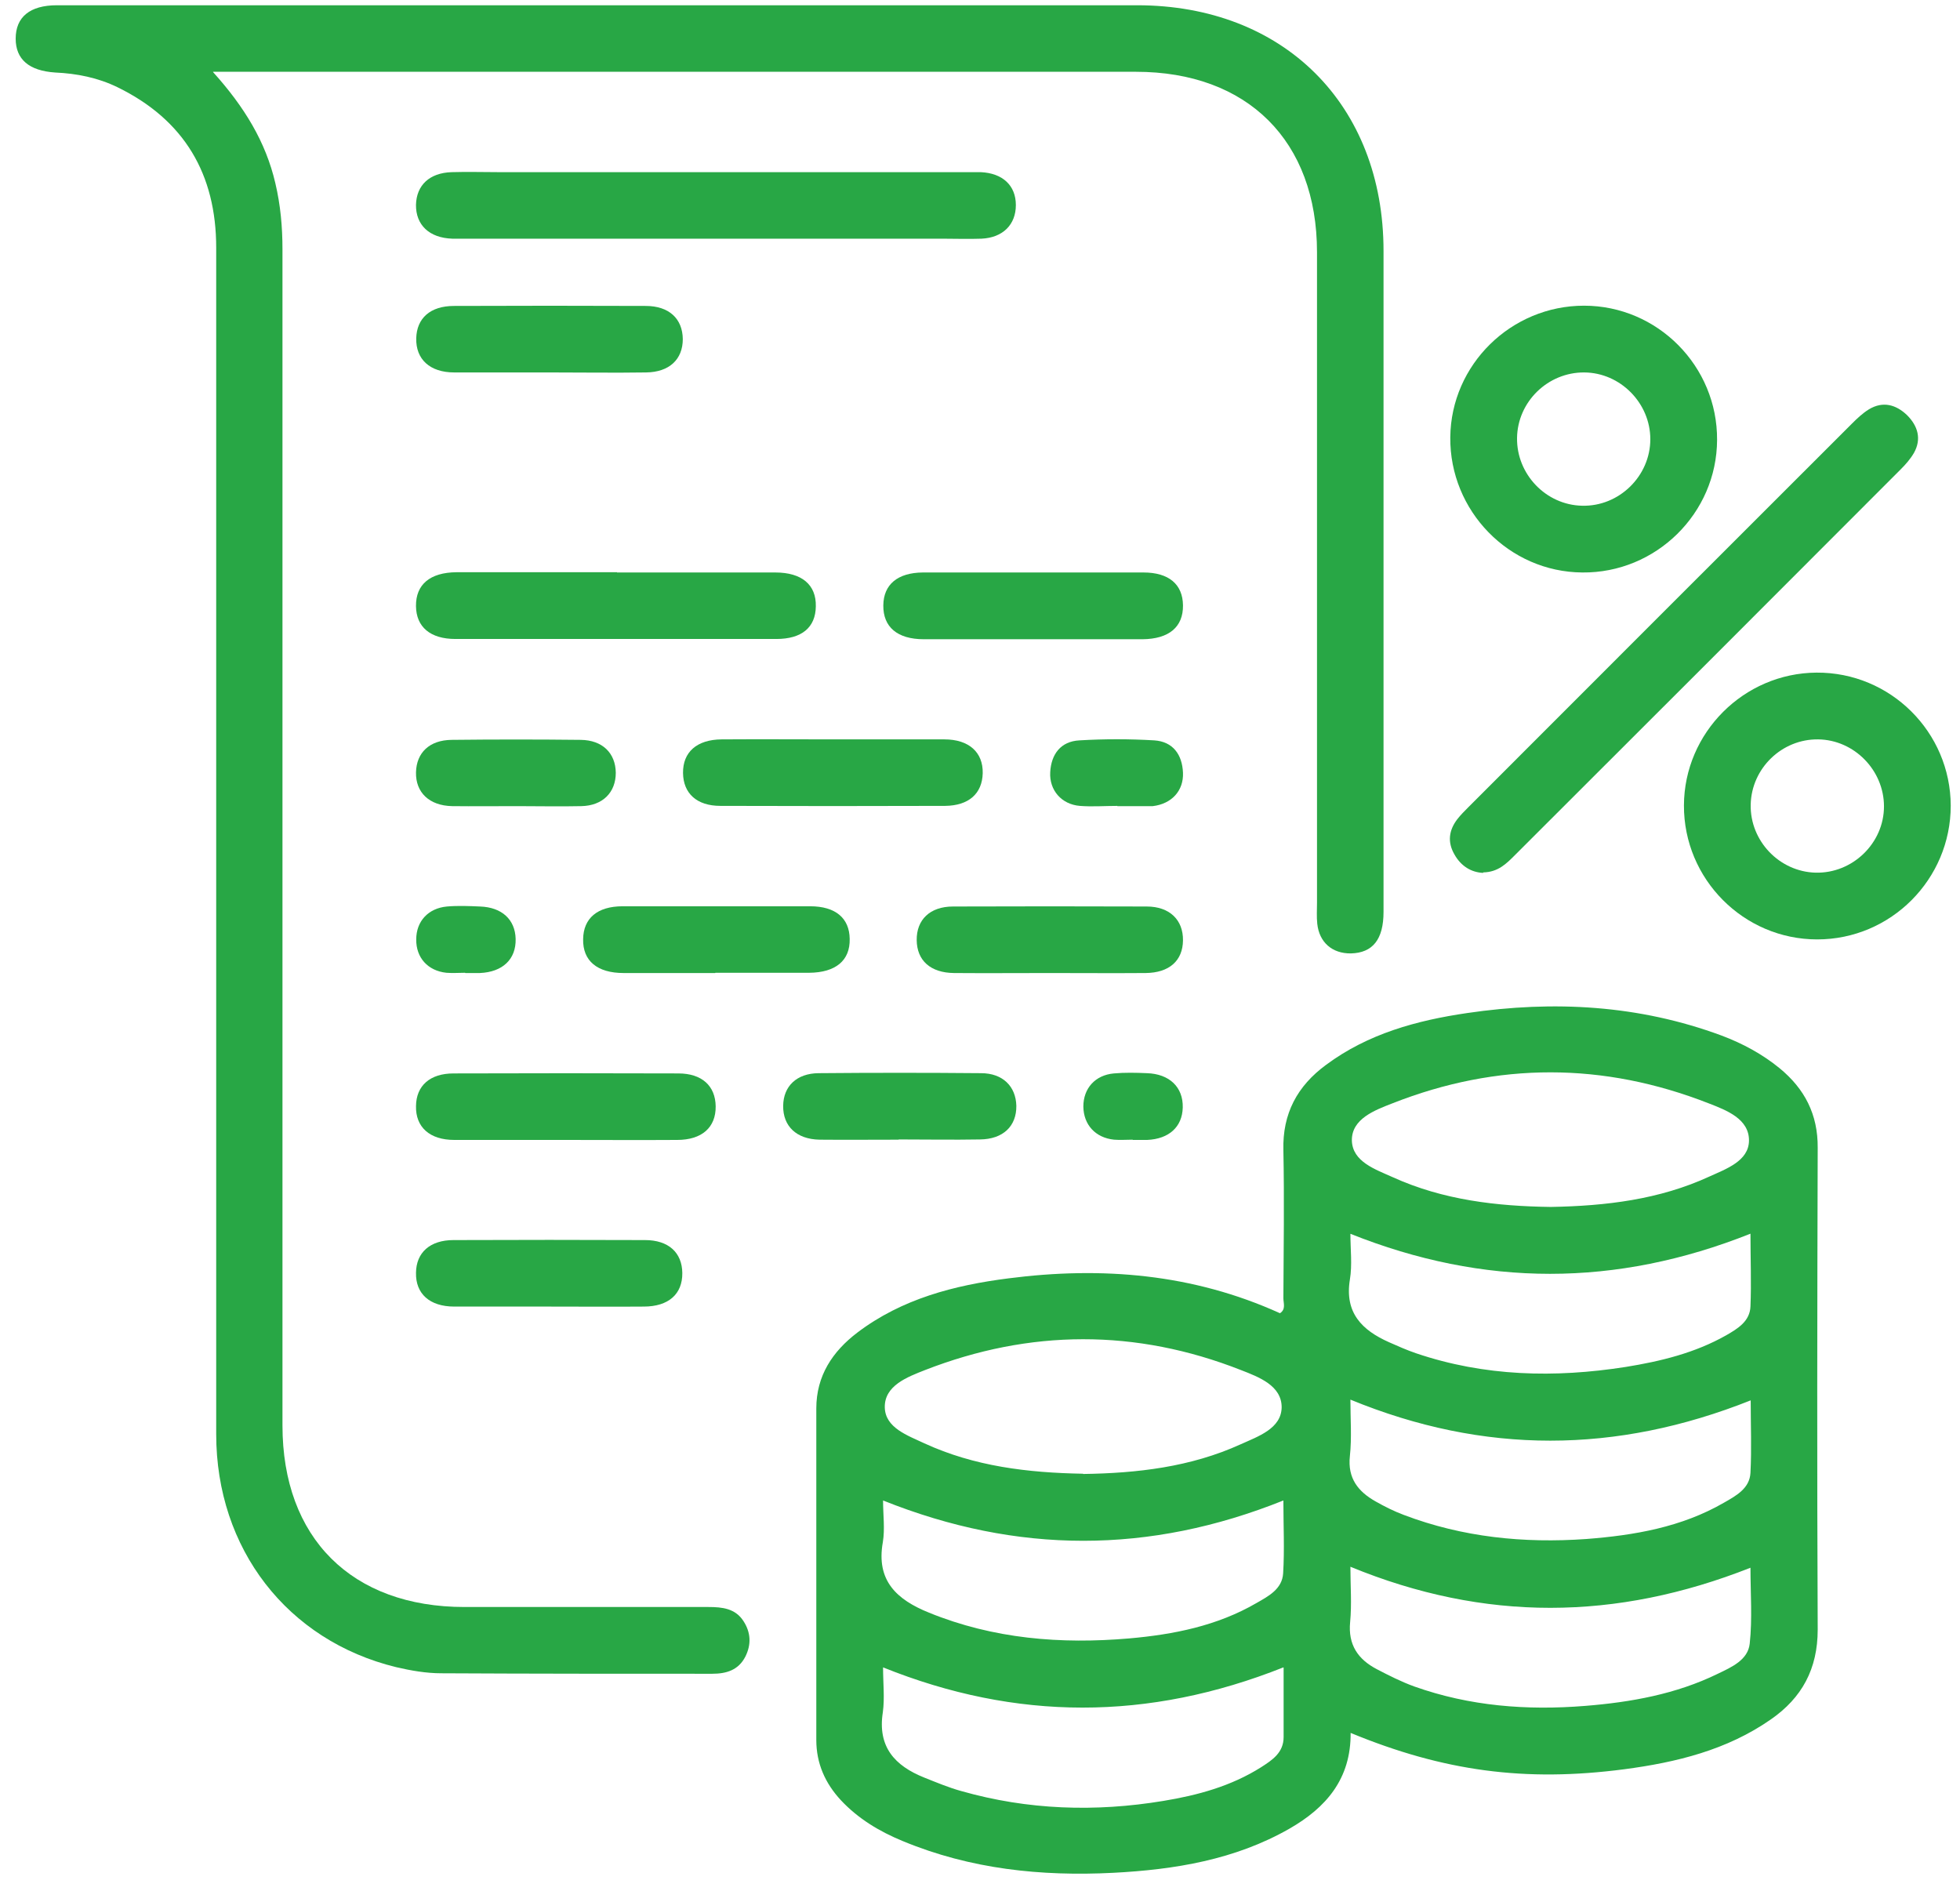
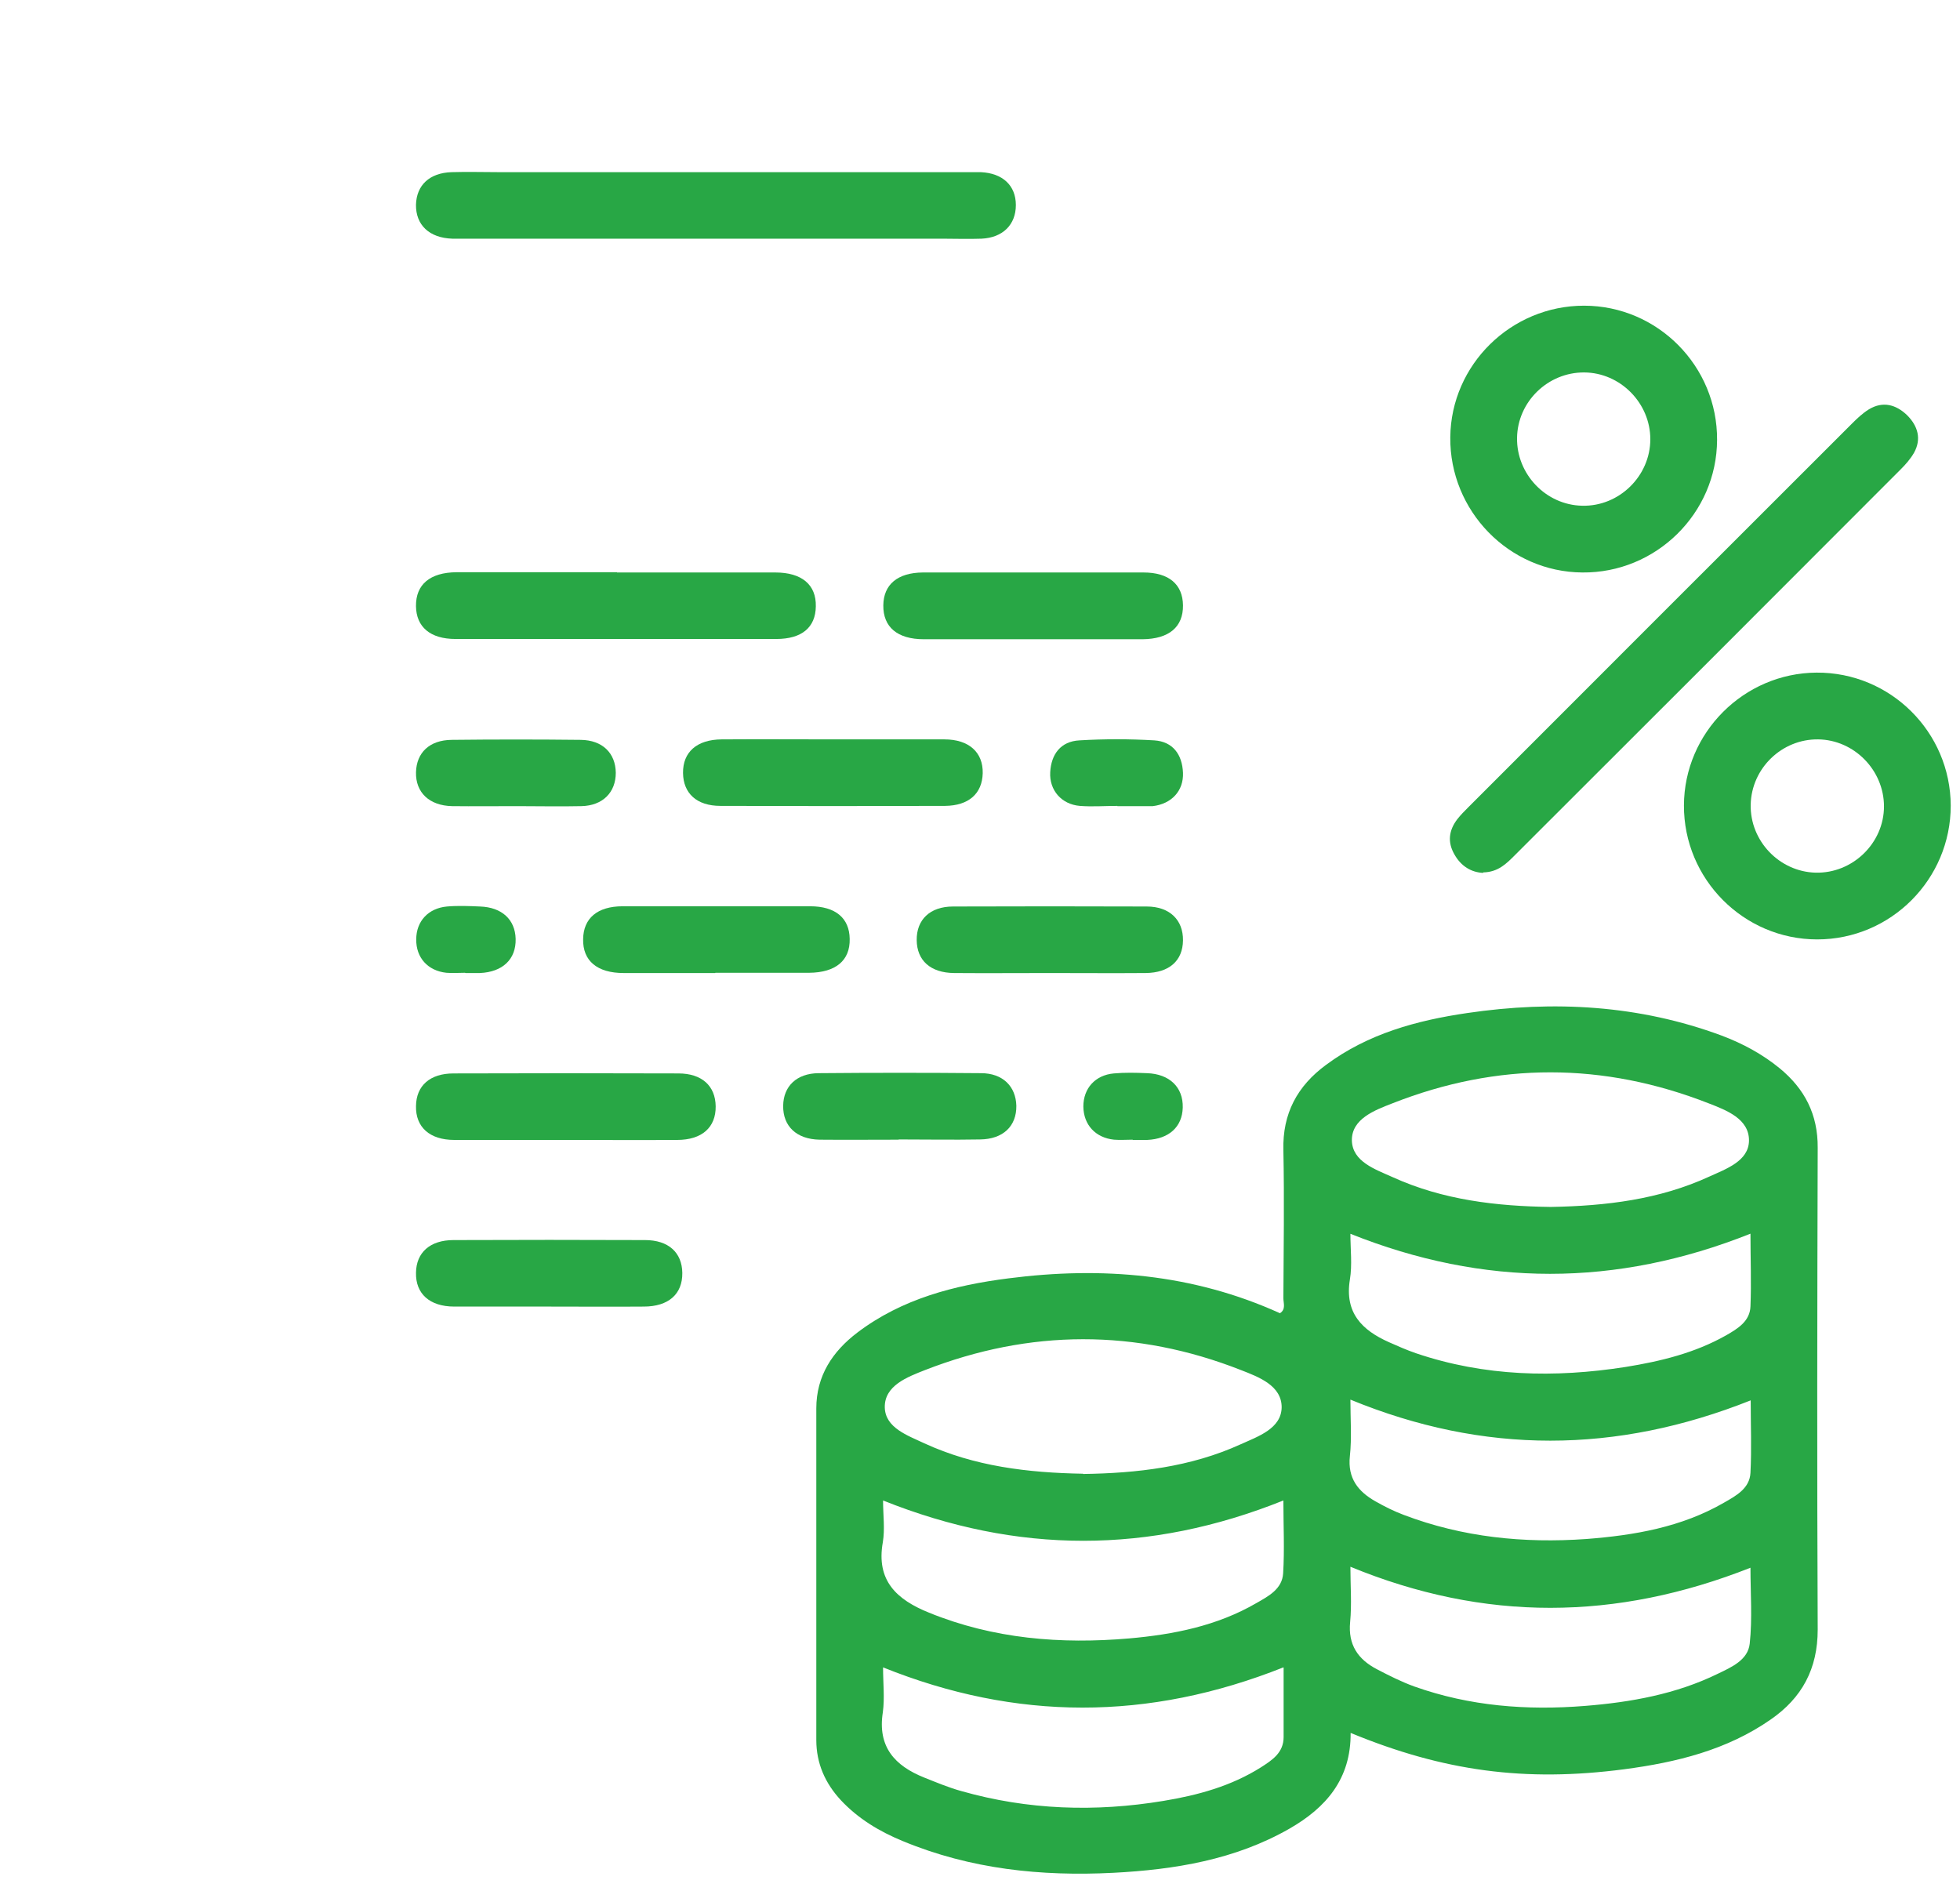
<svg xmlns="http://www.w3.org/2000/svg" width="85" height="82" viewBox="0 0 85 82" fill="none">
  <path d="M58.573 75.142C58.595 77.153 57.498 78.399 55.923 79.303C53.56 80.655 50.941 81.081 48.281 81.219C45.151 81.379 42.086 81.06 39.158 79.846C38.147 79.431 37.221 78.878 36.465 78.069C35.784 77.334 35.401 76.472 35.401 75.461C35.401 70.671 35.401 65.871 35.401 61.081C35.401 59.665 36.104 58.611 37.179 57.792C39.116 56.323 41.394 55.737 43.736 55.439C47.78 54.918 51.729 55.237 55.508 56.951C55.774 56.781 55.657 56.514 55.657 56.302C55.667 54.162 55.7 52.023 55.657 49.883C55.614 48.287 56.264 47.094 57.509 46.179C59.329 44.827 61.447 44.252 63.629 43.933C67.387 43.38 71.08 43.582 74.667 44.912C75.572 45.253 76.424 45.711 77.179 46.328C78.265 47.222 78.84 48.329 78.829 49.777C78.808 56.738 78.797 63.699 78.829 70.671C78.829 72.374 78.148 73.63 76.796 74.567C74.891 75.897 72.698 76.43 70.442 76.728C66.131 77.292 62.597 76.813 58.573 75.152V75.142ZM67.259 52.342C69.643 52.299 71.964 52.023 74.135 51.022C74.859 50.692 75.838 50.352 75.849 49.468C75.859 48.521 74.87 48.148 74.103 47.85C69.537 46.062 64.949 46.051 60.383 47.85C59.617 48.148 58.616 48.521 58.627 49.457C58.648 50.383 59.648 50.713 60.404 51.054C62.586 52.044 64.907 52.31 67.248 52.342H67.259ZM46.961 63.923C49.302 63.891 51.633 63.625 53.805 62.635C54.56 62.294 55.572 61.954 55.582 61.028C55.582 60.091 54.593 59.718 53.826 59.42C49.26 57.621 44.661 57.643 40.106 59.42C39.35 59.718 38.349 60.091 38.371 61.038C38.392 61.922 39.361 62.252 40.084 62.592C42.256 63.593 44.576 63.87 46.971 63.912L46.961 63.923ZM55.657 72.31C49.792 74.641 44.065 74.631 38.296 72.31C38.296 72.992 38.371 73.641 38.286 74.258C38.051 75.759 38.807 76.579 40.084 77.09C40.617 77.302 41.149 77.526 41.692 77.675C44.576 78.495 47.504 78.59 50.452 78.101C51.942 77.856 53.39 77.462 54.688 76.642C55.167 76.334 55.667 76.014 55.667 75.333C55.667 74.343 55.667 73.353 55.667 72.321L55.657 72.31ZM55.657 65.072C49.845 67.403 44.119 67.403 38.296 65.072C38.296 65.7 38.382 66.307 38.286 66.882C37.988 68.553 38.892 69.373 40.287 69.937C43.086 71.076 46.003 71.31 48.972 71.054C50.899 70.884 52.783 70.511 54.486 69.522C55.008 69.224 55.604 68.915 55.646 68.234C55.71 67.201 55.657 66.158 55.657 65.083V65.072ZM58.563 67.925C58.563 68.776 58.627 69.564 58.552 70.341C58.456 71.331 58.893 71.959 59.702 72.385C60.234 72.662 60.777 72.938 61.341 73.141C63.736 73.992 66.216 74.184 68.739 73.981C70.729 73.822 72.688 73.471 74.497 72.587C75.093 72.3 75.806 71.991 75.881 71.278C75.998 70.203 75.913 69.096 75.913 67.989C70.09 70.288 64.385 70.341 58.563 67.946V67.925ZM58.563 53.481C58.563 54.183 58.648 54.854 58.541 55.493C58.307 56.93 59.063 57.685 60.234 58.207C60.617 58.377 61 58.547 61.405 58.686C64.385 59.697 67.429 59.761 70.495 59.282C72.017 59.037 73.507 58.675 74.859 57.909C75.359 57.621 75.891 57.302 75.913 56.653C75.955 55.62 75.913 54.577 75.913 53.502C70.08 55.823 64.353 55.823 58.552 53.502L58.563 53.481ZM58.563 60.687C58.563 61.528 58.627 62.347 58.541 63.146C58.435 64.114 58.903 64.689 59.659 65.115C60.053 65.338 60.457 65.541 60.883 65.7C63.438 66.669 66.088 66.935 68.792 66.743C70.867 66.584 72.922 66.233 74.763 65.168C75.285 64.87 75.881 64.551 75.913 63.87C75.966 62.837 75.923 61.794 75.923 60.73C70.09 63.05 64.364 63.082 58.563 60.698V60.687Z" fill="#28A745" />
-   <path d="M9.238 3.124C10.6 4.635 11.526 6.157 11.941 7.945C12.165 8.893 12.25 9.84 12.25 10.809C12.25 27.807 12.25 44.806 12.25 61.815C12.25 66.701 15.252 69.692 20.148 69.692C23.671 69.692 27.205 69.692 30.728 69.692C31.324 69.692 31.889 69.756 32.24 70.299C32.559 70.788 32.591 71.31 32.325 71.842C32.027 72.427 31.505 72.587 30.888 72.587C26.971 72.587 23.054 72.587 19.137 72.566C18.477 72.566 17.817 72.449 17.178 72.3C12.463 71.15 9.376 67.169 9.376 62.198C9.376 45.051 9.376 27.892 9.376 10.745C9.376 7.552 7.992 5.199 5.097 3.784C4.246 3.368 3.33 3.187 2.394 3.145C1.255 3.07 0.68 2.57 0.68 1.676C0.68 0.739 1.297 0.228 2.468 0.228C8.28 0.228 14.102 0.228 19.924 0.228C29.717 0.228 39.52 0.228 49.313 0.228C55.667 0.228 60 4.539 60 10.883C60 20.442 60 29.989 60 39.548C60 40.74 59.531 41.325 58.584 41.347C57.775 41.357 57.211 40.868 57.126 40.059C57.094 39.761 57.115 39.452 57.115 39.154C57.115 29.744 57.115 20.346 57.115 10.936C57.115 6.115 54.103 3.113 49.26 3.113C36.295 3.113 23.341 3.113 10.377 3.113H9.248L9.238 3.124Z" fill="#28A745" />
  <path d="M64.321 37.855C63.81 37.834 63.363 37.568 63.076 37.057C62.767 36.525 62.831 36.014 63.193 35.535C63.342 35.343 63.512 35.173 63.682 35.003C69.217 29.468 74.752 23.922 80.298 18.387C80.532 18.153 80.777 17.919 81.054 17.749C81.66 17.387 82.225 17.546 82.704 18.004C83.172 18.472 83.342 19.037 83.002 19.643C82.853 19.899 82.65 20.133 82.437 20.346C76.86 25.934 71.282 31.511 65.694 37.089C65.332 37.451 64.97 37.823 64.321 37.834V37.855Z" fill="#28A745" />
  <path d="M74.465 19.079C74.454 22.262 71.814 24.859 68.621 24.827C65.439 24.806 62.863 22.155 62.895 18.962C62.927 15.811 65.534 13.257 68.696 13.257C71.889 13.257 74.486 15.886 74.465 19.079ZM68.706 16.152C67.131 16.141 65.811 17.419 65.79 18.994C65.769 20.569 67.046 21.9 68.611 21.932C70.218 21.974 71.57 20.644 71.57 19.047C71.57 17.482 70.271 16.163 68.706 16.152Z" fill="#28A745" />
  <path d="M84.598 34.939C84.598 38.132 82.001 40.74 78.808 40.74C75.615 40.74 73.017 38.121 73.028 34.928C73.039 31.777 75.625 29.191 78.776 29.17C81.98 29.148 84.588 31.746 84.598 34.939ZM78.85 32.065C77.275 32.044 75.955 33.321 75.923 34.896C75.891 36.471 77.168 37.802 78.733 37.845C80.341 37.887 81.703 36.567 81.703 34.971C81.703 33.406 80.415 32.086 78.85 32.065Z" fill="#28A745" />
  <path d="M31.154 7.466C34.741 7.466 38.328 7.466 41.904 7.466C42.117 7.466 42.33 7.466 42.532 7.466C43.48 7.509 44.055 8.041 44.055 8.893C44.055 9.744 43.49 10.308 42.565 10.351C41.99 10.372 41.415 10.351 40.851 10.351C34.017 10.351 27.173 10.351 20.34 10.351C20.095 10.351 19.861 10.351 19.616 10.351C18.615 10.319 18.03 9.755 18.04 8.882C18.062 8.031 18.626 7.498 19.584 7.466C20.276 7.445 20.968 7.466 21.659 7.466C24.821 7.466 27.982 7.466 31.143 7.466H31.154Z" fill="#28A745" />
  <path d="M26.758 24.827C29.046 24.827 31.335 24.827 33.623 24.827C34.773 24.827 35.401 25.359 35.38 26.296C35.369 27.211 34.773 27.711 33.666 27.711C29.025 27.711 24.395 27.711 19.754 27.711C18.658 27.711 18.051 27.19 18.04 26.285C18.03 25.348 18.647 24.827 19.797 24.816C22.117 24.816 24.438 24.816 26.758 24.816V24.827Z" fill="#28A745" />
  <path d="M44.757 27.722C43.192 27.722 41.628 27.722 40.063 27.722C38.913 27.722 38.296 27.19 38.307 26.253C38.317 25.349 38.924 24.837 40.02 24.827C43.214 24.827 46.407 24.827 49.59 24.827C50.686 24.827 51.293 25.338 51.303 26.253C51.314 27.19 50.697 27.712 49.547 27.722C47.95 27.722 46.354 27.722 44.757 27.722Z" fill="#28A745" />
  <path d="M36.167 32.065C37.764 32.065 39.361 32.065 40.957 32.065C42.022 32.065 42.639 32.629 42.618 33.534C42.596 34.417 42.011 34.939 40.989 34.949C37.743 34.96 34.486 34.96 31.239 34.949C30.217 34.949 29.632 34.407 29.621 33.523C29.611 32.618 30.217 32.075 31.293 32.065C32.921 32.054 34.539 32.065 36.167 32.065Z" fill="#28A745" />
  <path d="M24.491 49.436C22.894 49.436 21.298 49.436 19.701 49.436C18.626 49.436 18.019 48.872 18.041 47.967C18.051 47.084 18.647 46.552 19.669 46.552C22.916 46.541 26.173 46.541 29.419 46.552C30.441 46.552 31.026 47.094 31.037 47.978C31.048 48.893 30.441 49.436 29.366 49.436C27.737 49.447 26.119 49.436 24.491 49.436Z" fill="#28A745" />
-   <path d="M23.852 16.152C22.468 16.152 21.085 16.152 19.701 16.152C18.637 16.152 18.03 15.577 18.051 14.672C18.073 13.8 18.658 13.268 19.69 13.268C22.458 13.257 25.225 13.257 28.003 13.268C29.015 13.268 29.6 13.821 29.611 14.704C29.611 15.588 29.025 16.141 28.014 16.152C26.63 16.173 25.247 16.152 23.863 16.152H23.852Z" fill="#28A745" />
  <path d="M31.016 42.198C29.696 42.198 28.365 42.198 27.046 42.198C25.896 42.198 25.268 41.666 25.289 40.729C25.3 39.824 25.907 39.303 27.003 39.303C29.717 39.303 32.421 39.303 35.135 39.303C36.231 39.303 36.838 39.814 36.849 40.718C36.87 41.655 36.242 42.177 35.093 42.187C33.741 42.187 32.378 42.187 31.026 42.187L31.016 42.198Z" fill="#28A745" />
  <path d="M45.524 42.198C44.14 42.198 42.756 42.209 41.372 42.198C40.351 42.187 39.765 41.655 39.755 40.772C39.744 39.888 40.329 39.313 41.33 39.313C44.129 39.303 46.929 39.303 49.728 39.313C50.729 39.313 51.314 39.899 51.303 40.782C51.293 41.666 50.707 42.187 49.685 42.198C48.302 42.209 46.918 42.198 45.534 42.198H45.524Z" fill="#28A745" />
  <path d="M23.767 56.663C22.415 56.663 21.053 56.663 19.701 56.663C18.626 56.663 18.019 56.099 18.041 55.195C18.051 54.322 18.647 53.779 19.669 53.779C22.437 53.768 25.204 53.768 27.971 53.779C28.993 53.779 29.579 54.322 29.59 55.205C29.6 56.121 28.993 56.663 27.918 56.663C26.535 56.674 25.151 56.663 23.767 56.663Z" fill="#28A745" />
  <path d="M38.967 49.425C37.828 49.425 36.678 49.436 35.539 49.425C34.539 49.404 33.953 48.84 33.964 47.956C33.975 47.105 34.549 46.551 35.497 46.541C37.849 46.52 40.191 46.52 42.543 46.541C43.49 46.541 44.055 47.116 44.076 47.956C44.087 48.84 43.501 49.404 42.501 49.415C41.33 49.436 40.148 49.415 38.977 49.415L38.967 49.425Z" fill="#28A745" />
  <path d="M22.405 34.96C21.468 34.96 20.542 34.971 19.605 34.96C18.615 34.939 18.019 34.364 18.041 33.491C18.062 32.64 18.626 32.097 19.584 32.086C21.447 32.065 23.309 32.065 25.183 32.086C26.13 32.097 26.694 32.661 26.705 33.513C26.705 34.364 26.141 34.939 25.215 34.96C24.278 34.981 23.352 34.96 22.415 34.96H22.405Z" fill="#28A745" />
  <path d="M48.451 34.95C47.908 34.95 47.365 34.992 46.833 34.95C46.035 34.886 45.502 34.268 45.545 33.491C45.587 32.704 46.003 32.15 46.812 32.108C47.887 32.044 48.983 32.044 50.058 32.108C50.867 32.161 51.271 32.725 51.303 33.513C51.335 34.3 50.803 34.864 49.994 34.96C49.93 34.96 49.877 34.96 49.813 34.96C49.366 34.96 48.908 34.96 48.461 34.96L48.451 34.95Z" fill="#28A745" />
  <path d="M20.169 42.187C19.903 42.187 19.626 42.209 19.36 42.187C18.551 42.102 18.04 41.528 18.051 40.74C18.051 39.952 18.573 39.388 19.382 39.313C19.861 39.271 20.34 39.292 20.819 39.313C21.766 39.346 22.341 39.878 22.362 40.718C22.383 41.602 21.798 42.156 20.808 42.198C20.595 42.198 20.382 42.198 20.18 42.198L20.169 42.187Z" fill="#28A745" />
  <path d="M49.121 49.425C48.855 49.425 48.578 49.447 48.312 49.425C47.503 49.34 46.992 48.776 46.982 47.989C46.982 47.201 47.493 46.626 48.302 46.552C48.781 46.509 49.26 46.52 49.739 46.541C50.718 46.573 51.314 47.148 51.293 48.031C51.271 48.872 50.697 49.394 49.749 49.436C49.536 49.436 49.324 49.436 49.121 49.436V49.425Z" fill="#28A745" />
</svg>